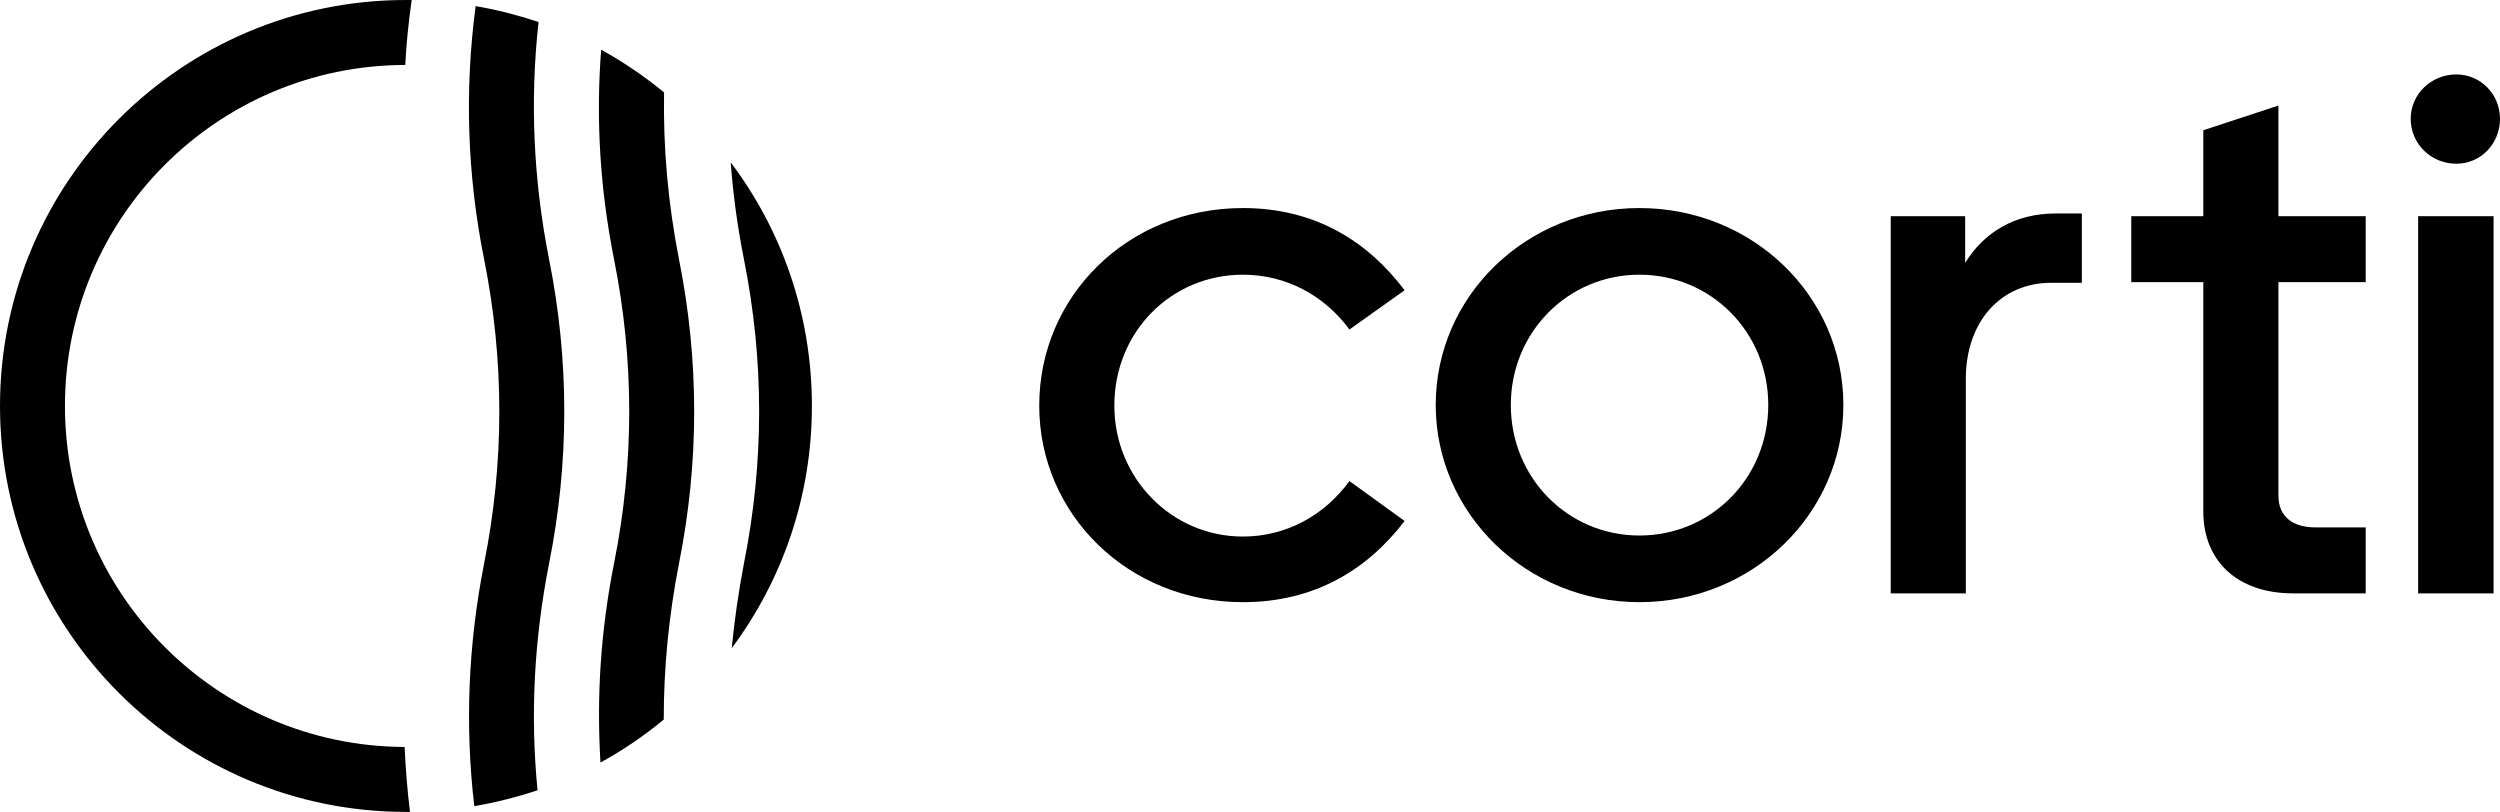
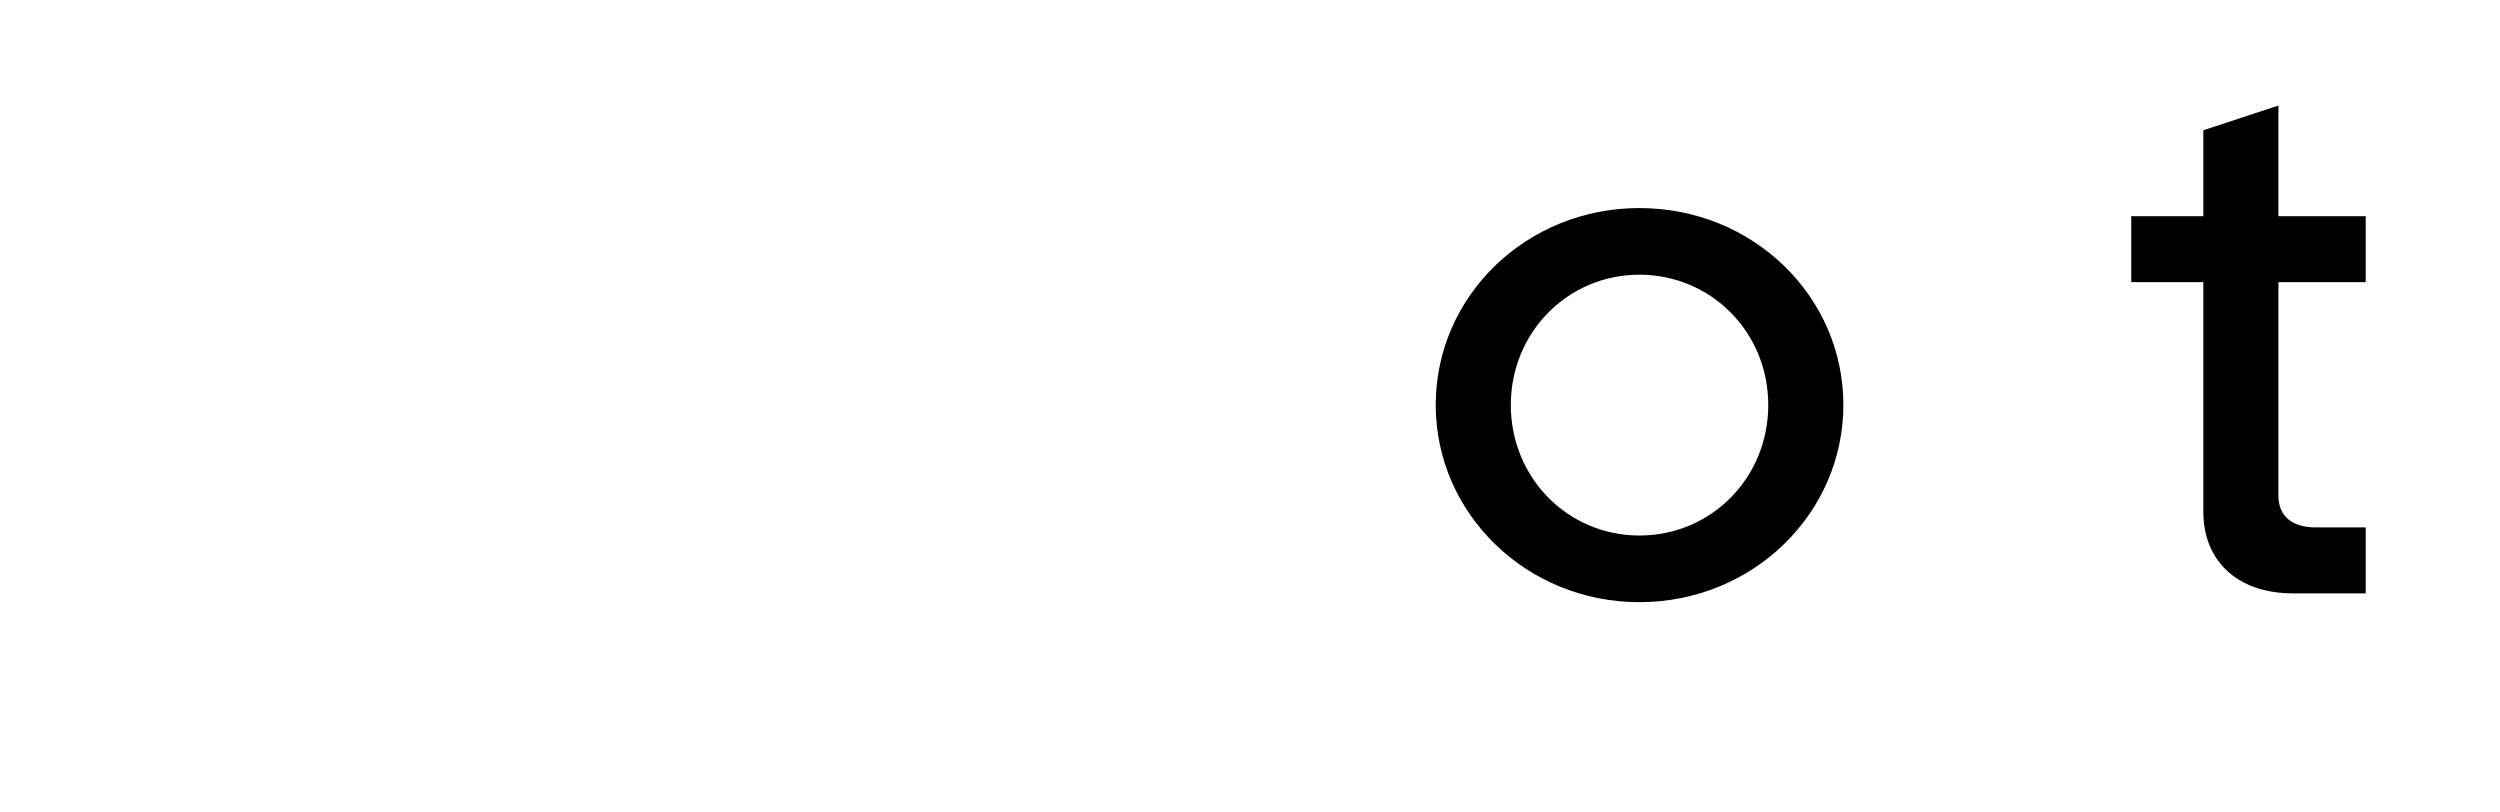
<svg xmlns="http://www.w3.org/2000/svg" width="100%" height="100%" viewBox="0 0 651.757 211.667" version="1.1" id="svg5">
  <defs id="defs2" />
  <g id="layer1" transform="translate(191.622,-34.91)">
    <g id="g91">
-       <path style="fill:#000000;fill-opacity:1;fill-rule:nonzero;stroke:none;stroke-width:0.265" d="m 98.89,140.655 c 0,-19.315 14.905,-34.131 33.514,-34.131 11.465,0 21.343,5.556 27.781,14.287 14.376,-10.231 14.376,-10.231 14.376,-10.231 -9.701,-12.876 -23.46,-21.431 -42.157,-21.431 -29.986,0 -53.093,22.931 -53.093,51.506 0,28.31 23.107,51.241 53.093,51.241 18.697,0 32.456,-8.467 42.157,-21.167 -14.376,-10.407 -14.376,-10.407 -14.376,-10.407 -6.438,8.819 -16.316,14.464 -27.781,14.464 -18.609,0 -33.514,-15.258 -33.514,-34.131 z" id="path62" />
      <path style="fill:#000000;fill-opacity:1;fill-rule:nonzero;stroke:none;stroke-width:0.265" d="m 288.949,140.479 c 0,-28.399 -23.636,-51.329 -53.181,-51.329 -29.457,0 -53.093,22.931 -53.093,51.329 0,28.31 23.636,51.417 53.093,51.417 29.545,0 53.181,-23.107 53.181,-51.417 z m -19.579,0 c 0,19.05 -14.905,34.043 -33.602,34.043 -18.609,0 -33.514,-14.993 -33.514,-34.043 0,-18.962 14.905,-33.955 33.514,-33.955 18.697,0 33.602,14.993 33.602,33.955 z" id="path64" />
-       <path style="fill:#000000;fill-opacity:1;fill-rule:nonzero;stroke:none;stroke-width:0.265" d="m 351.127,108.641 c 0,-18.08 0,-18.08 0,-18.08 -6.791,0 -6.791,0 -6.791,0 -10.848,0 -18.785,5.027 -23.636,12.876 0,-12.171 0,-12.171 0,-12.171 -19.403,0 -19.403,0 -19.403,0 0,98.337 0,98.337 0,98.337 19.579,0 19.579,0 19.579,0 0,-55.915 0,-55.915 0,-55.915 0,-15.169 9.349,-25.047 22.137,-25.047 z" id="path66" />
      <path style="fill:#000000;fill-opacity:1;fill-rule:nonzero;stroke:none;stroke-width:0.265" d="m 406.248,189.603 c 18.874,0 18.874,0 18.874,0 0,-17.198 0,-17.198 0,-17.198 -13.053,0 -13.053,0 -13.053,0 -5.997,0 -9.701,-2.822 -9.701,-8.29 0,-55.651 0,-55.651 0,-55.651 22.754,0 22.754,0 22.754,0 0,-17.198 0,-17.198 0,-17.198 -22.754,0 -22.754,0 -22.754,0 0,-28.84 0,-28.84 0,-28.84 -19.579,6.438 -19.579,6.438 -19.579,6.438 0,22.401 0,22.401 0,22.401 -18.785,0 -18.785,0 -18.785,0 0,17.198 0,17.198 0,17.198 18.785,0 18.785,0 18.785,0 0,59.884 0,59.884 0,59.884 0,12.347 8.378,21.255 23.46,21.255 z" id="path68" />
-       <path style="fill:#000000;fill-opacity:1;fill-rule:nonzero;stroke:none;stroke-width:0.265" d="m 448.758,77.596 c 6.35,0 11.377,-5.203 11.377,-11.73 0,-6.35 -5.027,-11.553 -11.377,-11.553 -6.615,0 -11.906,5.203 -11.906,11.553 0,6.526 5.292,11.73 11.906,11.73 z m 9.701,13.67 c -19.667,0 -19.667,0 -19.667,0 0,98.337 0,98.337 0,98.337 19.667,0 19.667,0 19.667,0 z" id="path70" />
-       <path style="fill:#000000;fill-opacity:1;fill-rule:nonzero;stroke:none;stroke-width:0.265" d="m -85.965,51.844 c -49.036,0.088 -88.724,39.864 -88.724,88.9 0,48.948 39.599,88.724 88.547,88.9 0.265,5.644 0.706,11.289 1.411,16.933 -0.353,0 -0.706,0 -1.058,0 -58.385,0 -105.833,-47.36 -105.833,-105.833 0,-58.473 47.449,-105.833 105.833,-105.833 0.529,0 0.97,0 1.499,0 -0.794,5.644 -1.411,11.289 -1.676,16.933 z M -0.857,203.891 c 0.706,-7.32 1.764,-14.64 3.175,-22.049 5.292,-26.458 5.292,-52.917 0,-79.375 -1.676,-8.378 -2.822,-16.845 -3.44,-25.224 13.317,17.639 21.167,39.688 21.167,63.5 0,23.636 -7.761,45.508 -20.902,63.147 z M -35.077,233.701 c -1.058,-17.286 0.088,-34.572 3.528,-51.858 5.292,-26.458 5.292,-52.917 0,-79.375 -3.616,-18.168 -4.763,-36.336 -3.351,-54.592 5.821,3.175 11.289,6.967 16.404,11.113 -0.265,14.552 1.058,29.016 3.881,43.48 5.292,26.458 5.292,52.917 0,79.375 -2.646,13.582 -3.969,27.076 -3.969,40.658 -5.115,4.233 -10.672,8.026 -16.492,11.201 z m -32.897,11.377 c -2.469,-21.078 -1.587,-42.157 2.558,-63.235 5.292,-26.458 5.292,-52.917 0,-79.375 -4.41,-21.96 -5.115,-44.009 -2.205,-65.969 5.644,0.97 11.113,2.381 16.404,4.145 -2.293,20.637 -1.323,41.275 2.734,61.824 5.292,26.458 5.292,52.917 0,79.375 -3.881,19.756 -4.939,39.423 -2.999,59.09 -5.292,1.764 -10.848,3.175 -16.492,4.145 z" id="path72" />
    </g>
  </g>
</svg>